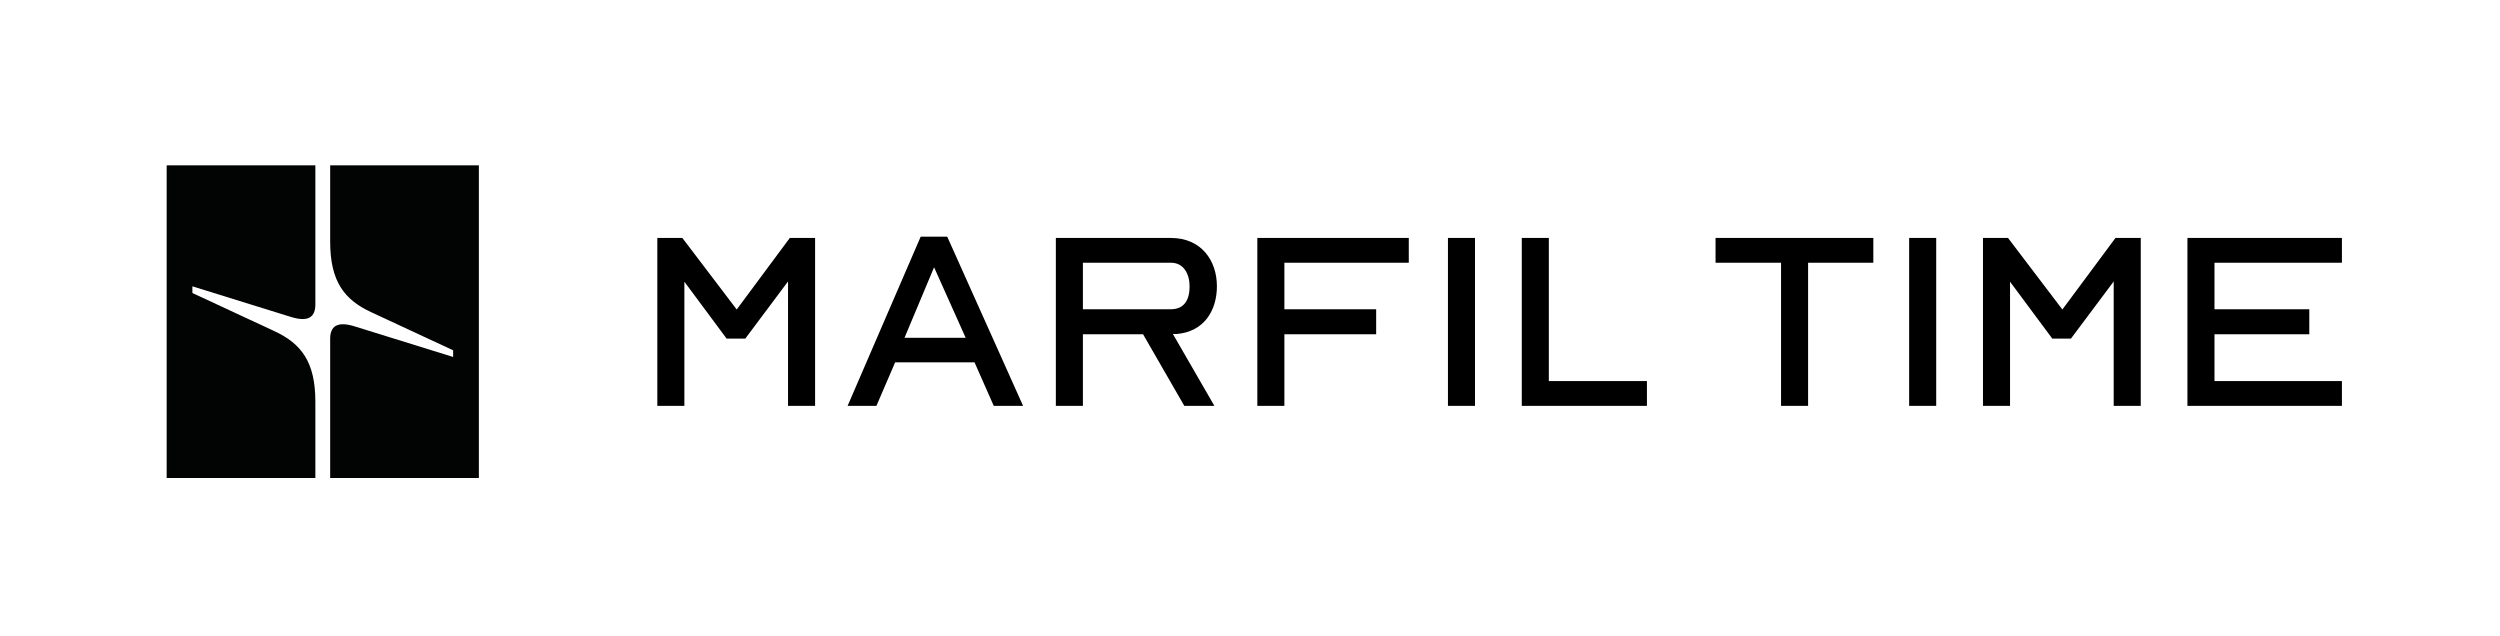
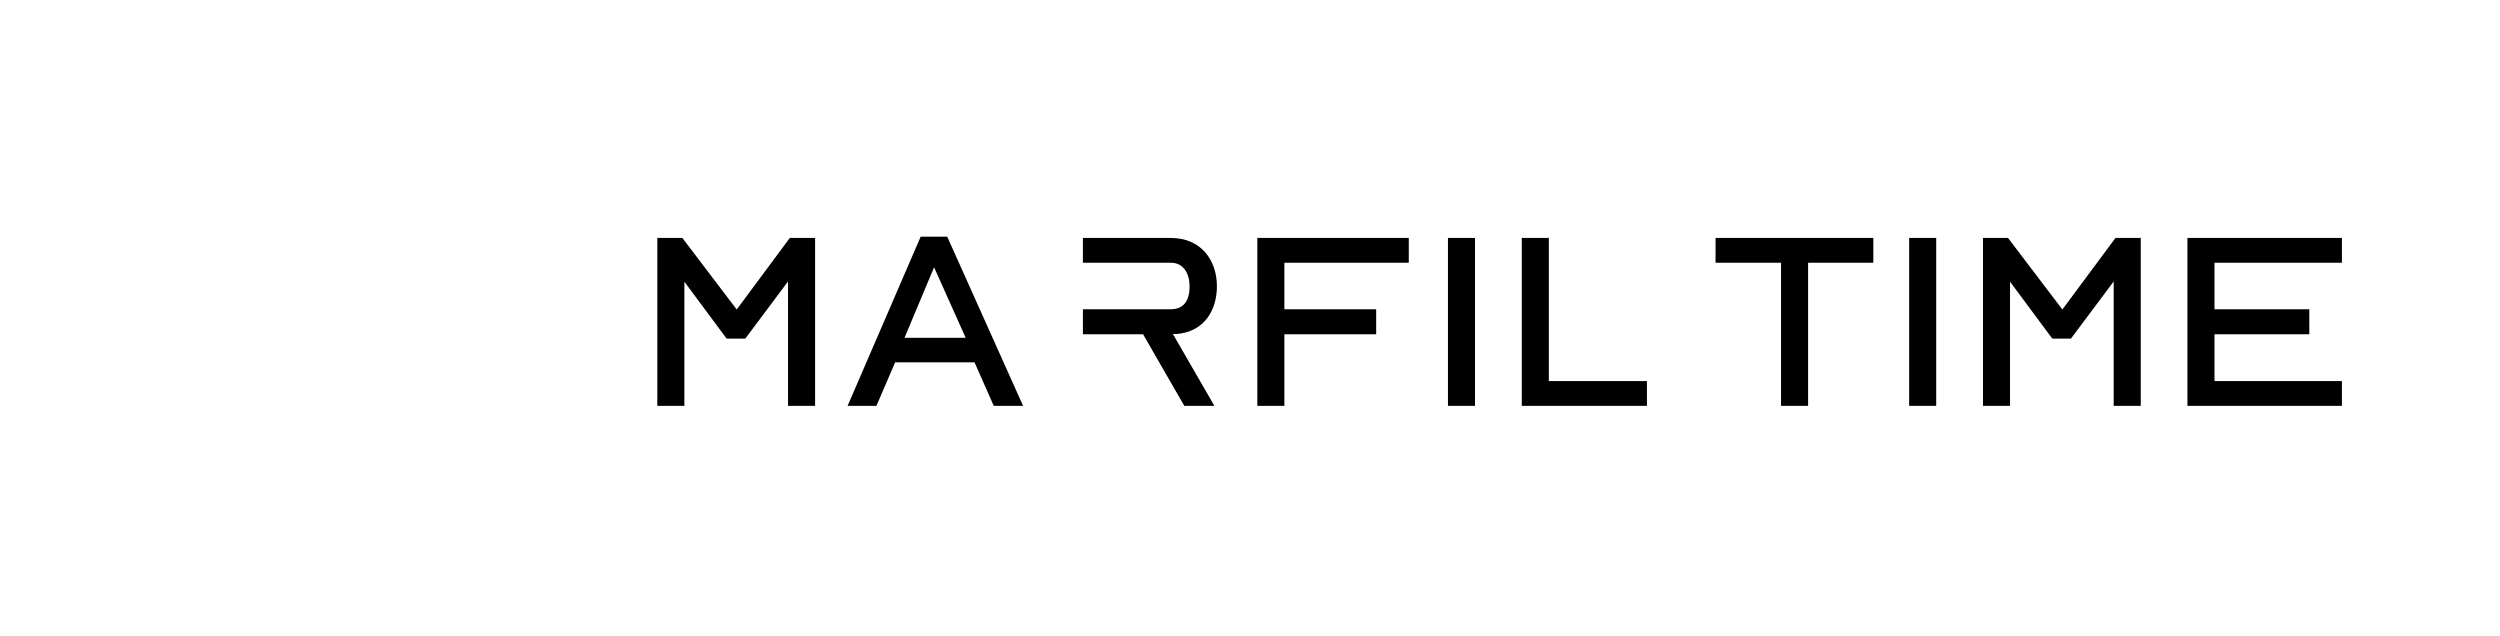
<svg xmlns="http://www.w3.org/2000/svg" width="1041" height="265" viewBox="0 0 1041 265" fill="none">
-   <path d="M310.347 140.984H302.556L284.973 117.296V168.99H273.708V99.082H284.131L306.767 128.877L328.877 99.082H339.405V168.99H328.14V117.19L310.347 140.984ZM426.011 168.99H413.798L405.796 150.881H372.737L364.946 168.99H352.944L383.371 98.555H394.426L426.011 168.99ZM376.633 140.669H402.111L388.951 111.294L376.633 140.669ZM475.976 139.195H450.919V168.99H439.653V99.082H487.557C500.192 99.082 506.719 108.452 506.719 119.191C506.719 129.087 501.56 138.142 489.874 139.089H488.4L505.666 168.99H493.137L475.976 139.195ZM450.919 128.772H487.557C493.243 128.772 495.348 124.665 495.348 119.296C495.348 114.242 493.032 109.399 487.557 109.399H450.919V128.772ZM573.035 139.195H534.817V168.99H523.551V99.082H586.616V109.399H534.817V128.772H573.035V139.195ZM602.926 99.082H614.191V168.99H602.926V99.082ZM633.668 168.99V99.082H644.933V158.672H685.783V168.99H633.668Z" fill="black" />
+   <path d="M310.347 140.984H302.556L284.973 117.296V168.99H273.708V99.082H284.131L306.767 128.877L328.877 99.082H339.405V168.99H328.14V117.19L310.347 140.984ZM426.011 168.99H413.798L405.796 150.881H372.737L364.946 168.99H352.944L383.371 98.555H394.426L426.011 168.99ZM376.633 140.669H402.111L388.951 111.294L376.633 140.669ZM475.976 139.195H450.919V168.99V99.082H487.557C500.192 99.082 506.719 108.452 506.719 119.191C506.719 129.087 501.56 138.142 489.874 139.089H488.4L505.666 168.99H493.137L475.976 139.195ZM450.919 128.772H487.557C493.243 128.772 495.348 124.665 495.348 119.296C495.348 114.242 493.032 109.399 487.557 109.399H450.919V128.772ZM573.035 139.195H534.817V168.99H523.551V99.082H586.616V109.399H534.817V128.772H573.035V139.195ZM602.926 99.082H614.191V168.99H602.926V99.082ZM633.668 168.99V99.082H644.933V158.672H685.783V168.99H633.668Z" fill="black" />
  <path d="M714.358 99.082H780.055V109.399H752.892V168.99H741.626V109.399H714.358V99.082ZM794.971 99.082H806.237V168.99H794.971V99.082ZM862.352 140.984H854.561L836.979 117.296V168.99H825.713V99.082H836.137L858.773 128.877L880.882 99.082H891.411V168.99H880.145V117.19L862.352 140.984ZM922.111 128.772H961.592V139.195H922.111V158.672H975.174V168.99H910.845V99.082H975.174V109.399H922.111V128.772Z" fill="black" />
-   <path d="M69.4 199.032V68.838H131.318L131.318 126.769C131.318 131.929 128.54 134.311 120.998 131.929L80.117 119.228V122.007L97.184 129.945L114.251 137.883C125.364 143.043 131.318 150.584 131.318 167.254V199.032H69.4Z" fill="#020403" />
-   <path d="M199.4 68.838V199.032H137.483L137.483 141.101C137.483 135.941 140.261 133.56 147.802 135.941L188.684 148.642V145.864L171.617 137.926L154.55 129.988C143.436 124.828 137.483 117.287 137.483 100.617V68.838H199.4Z" fill="#020403" />
</svg>